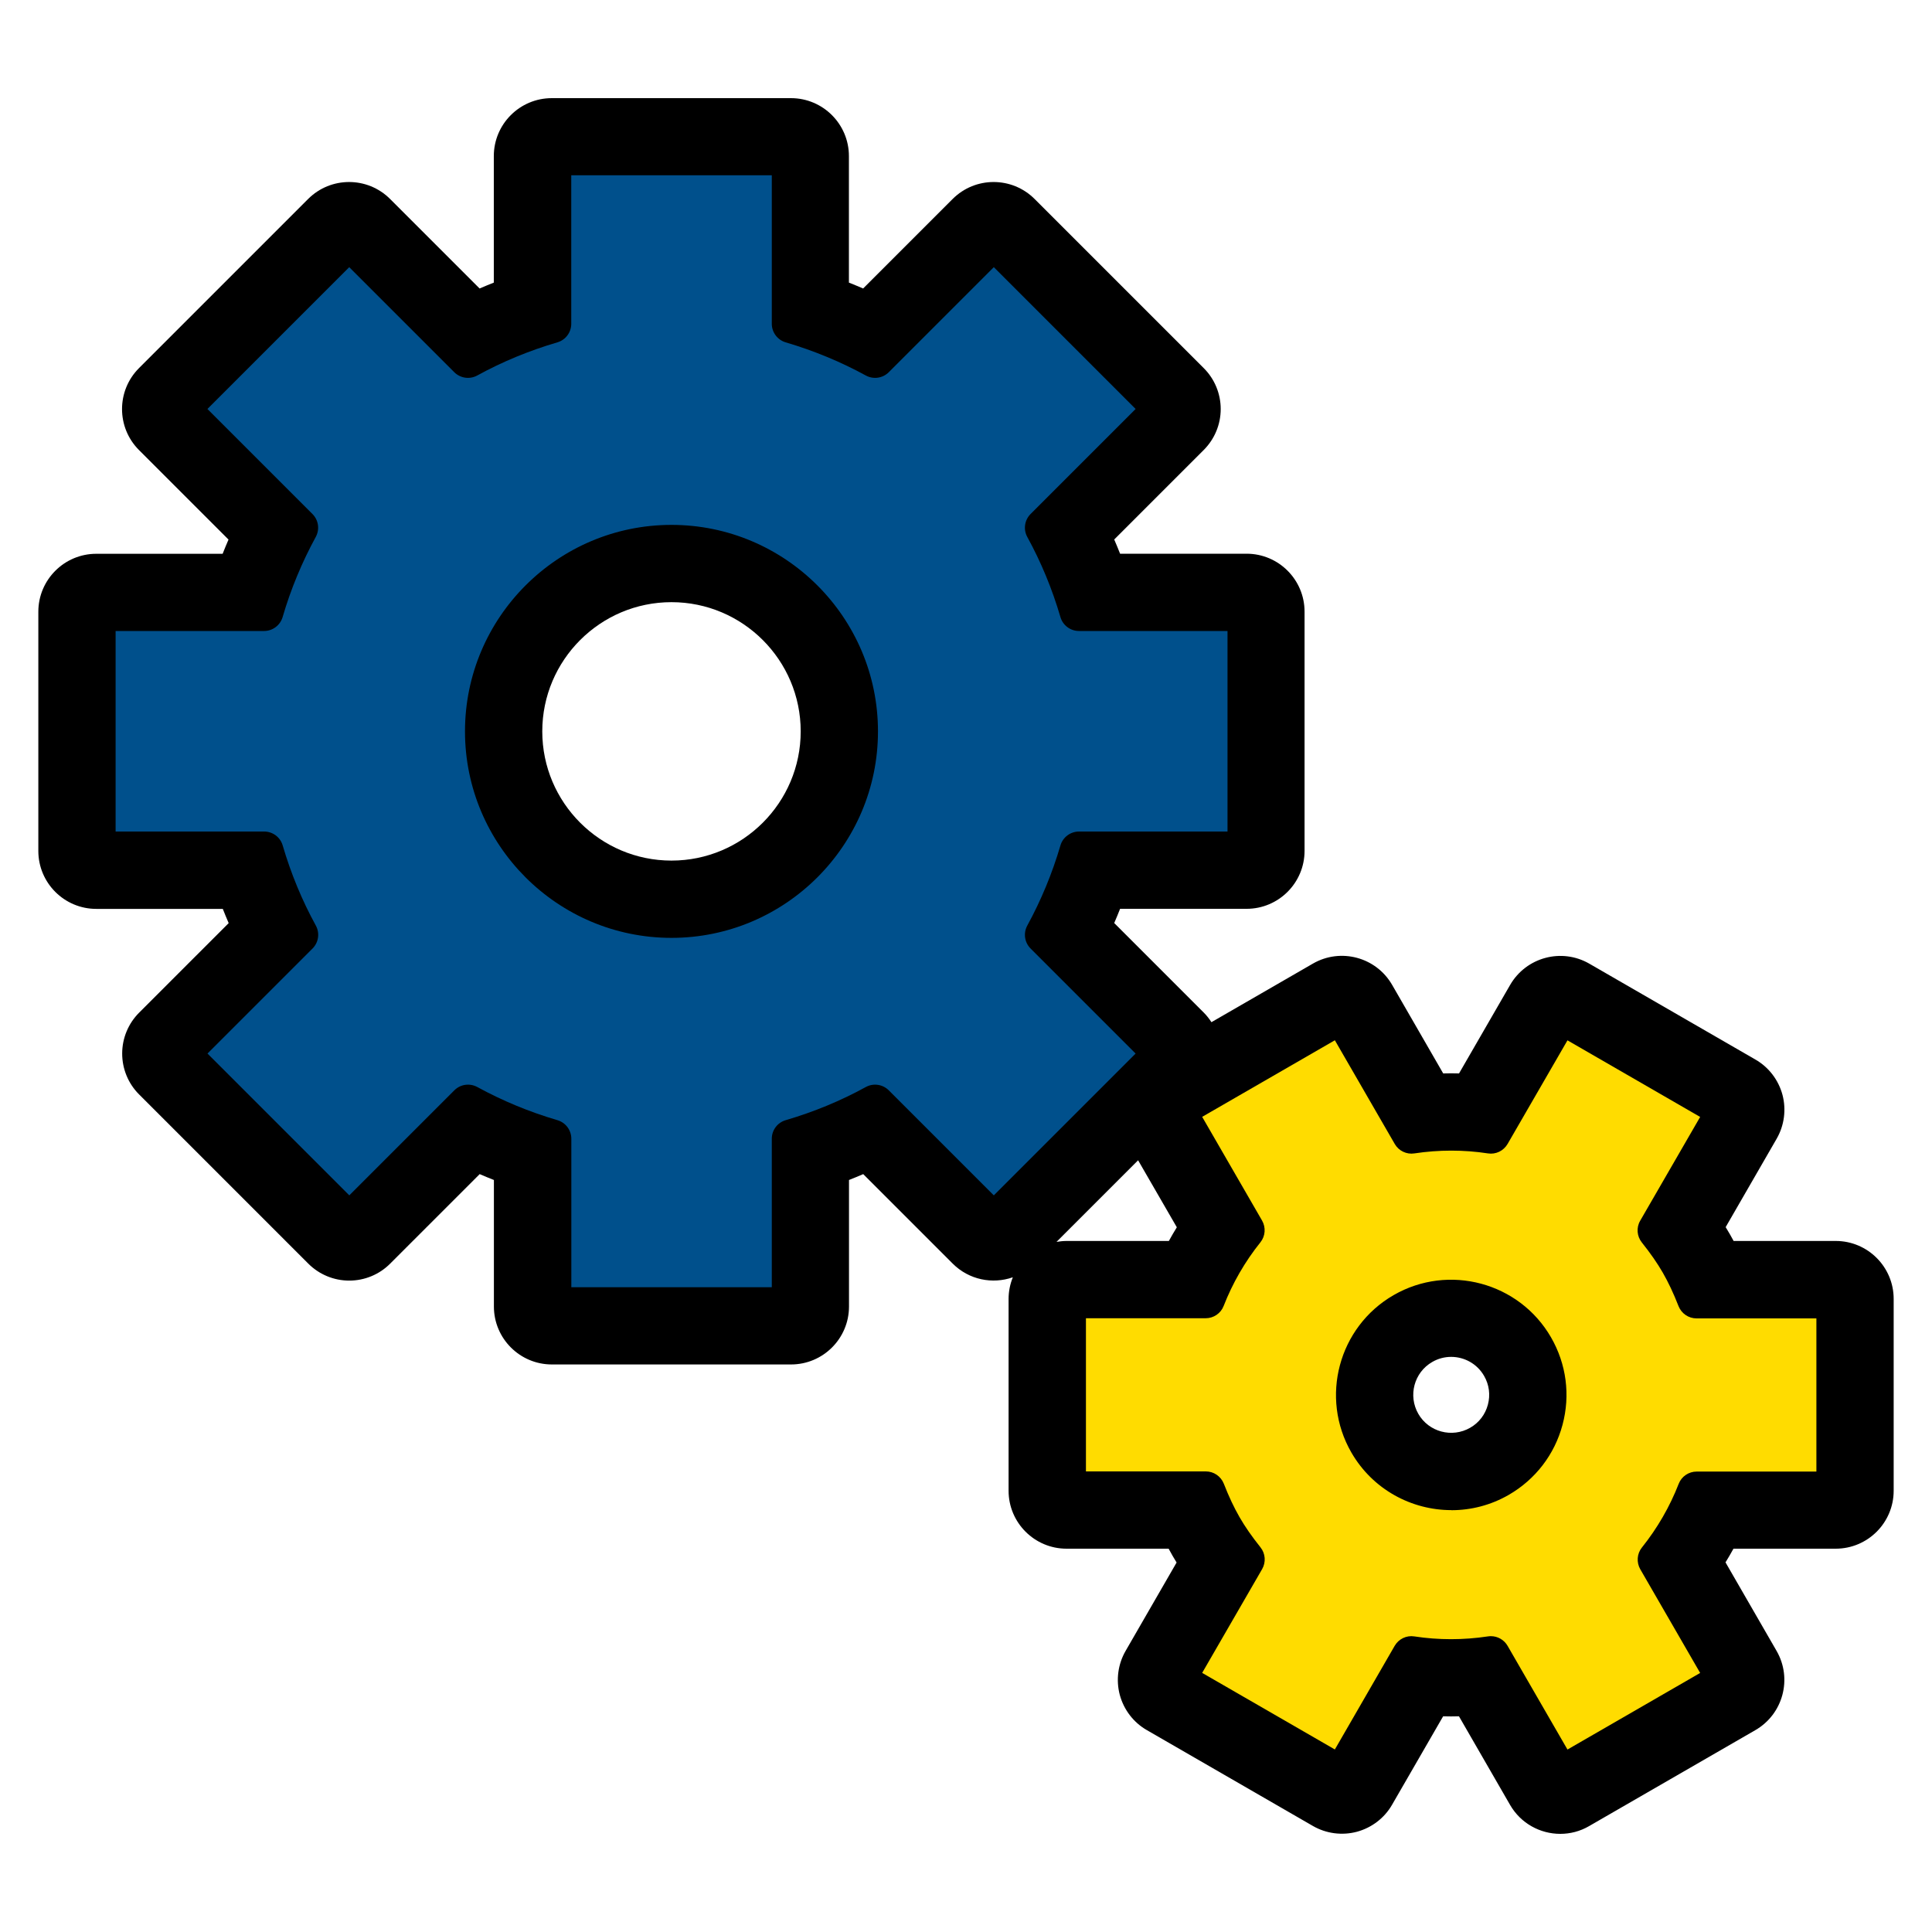
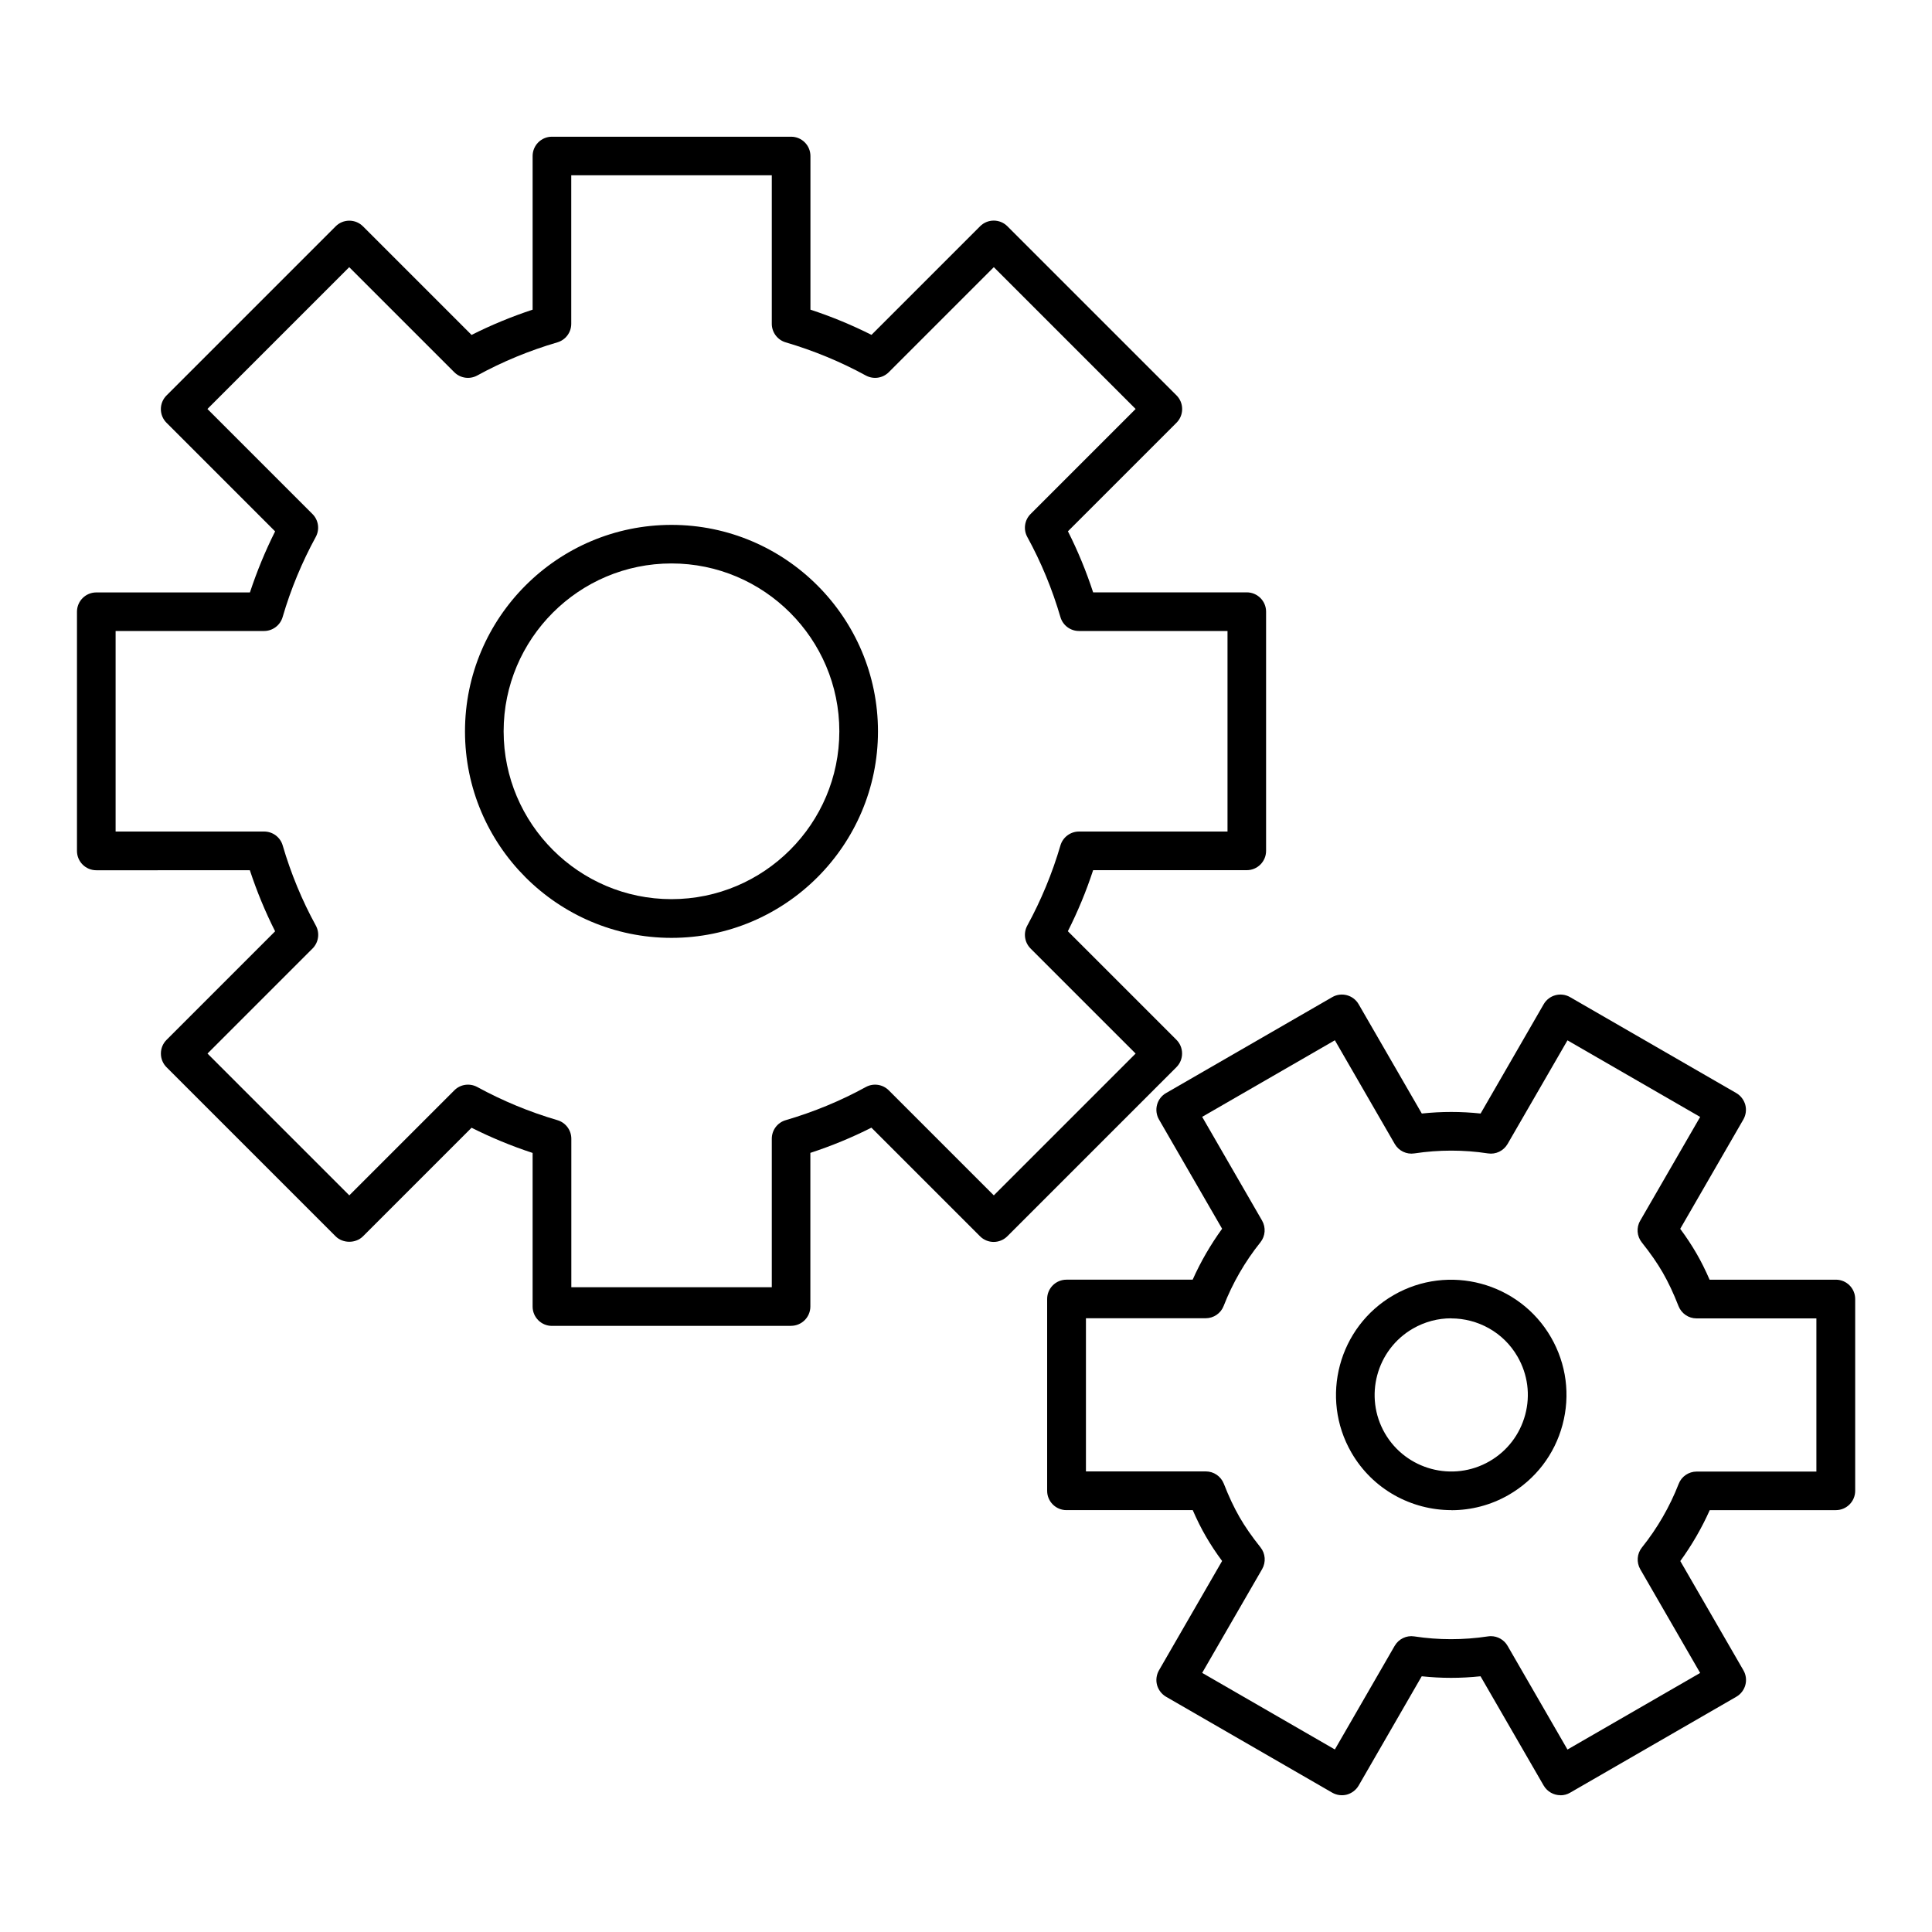
<svg xmlns="http://www.w3.org/2000/svg" id="_レイヤー_2" viewBox="0 0 250 250">
  <defs>
    <style>.cls-1,.cls-2,.cls-3,.cls-4{stroke-width:0px;}.cls-2{fill:#fff;}.cls-3{fill:#ffdc00;}.cls-4{fill:#00508c;}</style>
  </defs>
  <g id="cnt02">
-     <rect class="cls-2" width="250" height="250" />
-     <path class="cls-1" d="m237.54,160.58h-13.21c-.17-.31-.33-.61-.5-.9-.17-.29-.35-.59-.53-.89l6.6-11.44c.99-1.72,1.26-3.77.75-5.69-.52-1.92-1.77-3.56-3.49-4.55l-21.5-12.41c-3.59-2.07-8.17-.84-10.25,2.75l-6.61,11.45c-.68-.02-1.37-.02-2.05,0l-6.61-11.46c-2.07-3.59-6.66-4.82-10.25-2.75l-13.13,7.58c-.29-.45-.62-.87-1-1.25l-11.58-11.58c.26-.61.52-1.22.76-1.84h16.37c4.14,0,7.5-3.36,7.5-7.5v-30.95c0-4.14-3.36-7.5-7.5-7.5h-16.37c-.24-.62-.5-1.23-.76-1.84l11.58-11.58c1.41-1.41,2.2-3.31,2.2-5.3s-.79-3.9-2.2-5.3l-21.88-21.88c-2.93-2.93-7.68-2.93-10.61,0l-11.58,11.58c-.61-.26-1.22-.52-1.84-.76v-16.37c0-4.14-3.36-7.5-7.5-7.5h-30.95c-4.14,0-7.5,3.36-7.5,7.5v16.37c-.62.24-1.23.5-1.84.76l-11.58-11.58c-2.93-2.93-7.68-2.93-10.61,0l-21.88,21.88c-2.93,2.93-2.93,7.68,0,10.61l11.58,11.58c-.26.61-.52,1.22-.76,1.84H12.46c-4.14,0-7.5,3.36-7.5,7.5v30.95c0,4.14,3.36,7.5,7.5,7.5h16.37c.24.62.5,1.23.76,1.84l-11.58,11.58c-1.41,1.41-2.2,3.31-2.2,5.3s.79,3.9,2.2,5.3l21.88,21.88c1.41,1.41,3.31,2.2,5.3,2.2s3.9-.79,5.3-2.2l11.58-11.58c.61.26,1.22.52,1.84.76v16.37c0,4.14,3.36,7.5,7.5,7.5h30.95c4.14,0,7.5-3.36,7.5-7.5v-16.37c.62-.24,1.23-.5,1.84-.76l11.58,11.58c2.11,2.11,5.15,2.69,7.78,1.77-.35.87-.55,1.81-.55,2.8v24.82c0,4.14,3.36,7.5,7.5,7.5h13.21c.17.31.33.61.5.9s.35.59.53.89l-6.6,11.44c-.99,1.72-1.26,3.77-.75,5.69.52,1.92,1.77,3.56,3.49,4.55l21.5,12.41c1.72.99,3.77,1.26,5.69.75,1.92-.52,3.56-1.77,4.55-3.49l6.61-11.45c.68.02,1.37.02,2.05,0l6.61,11.46c1.39,2.41,3.91,3.75,6.5,3.75,1.27,0,2.56-.32,3.74-1.01l21.5-12.41c3.59-2.07,4.82-6.66,2.75-10.25l-6.61-11.46c.36-.58.7-1.17,1.03-1.77h13.23c4.14,0,7.5-3.36,7.5-7.5v-24.82c0-4.14-3.36-7.5-7.5-7.5ZM70.17,94.64c0-9.22,7.5-16.72,16.72-16.72s16.72,7.5,16.72,16.72-7.5,16.72-16.72,16.72-16.72-7.5-16.72-16.72Zm122.36,87.13c-.34,1.27-1.15,2.33-2.29,2.98-2.35,1.35-5.36.55-6.71-1.8-1.35-2.35-.55-5.36,1.8-6.71.77-.45,1.62-.66,2.45-.66,1.7,0,3.35.88,4.26,2.46.66,1.14.83,2.46.49,3.73Zm-55.83-21.06l10.57-10.57,5.01,8.67c-.36.58-.7,1.17-1.03,1.77h-13.23c-.45,0-.89.05-1.32.12Z" />
-     <path class="cls-4" d="m161.33,110.11v-30.95h-21.72c-1.12-3.81-2.62-7.45-4.49-10.87l15.35-15.35-21.88-21.88-15.35,15.35c-3.42-1.87-7.06-3.38-10.86-4.49v-21.72h-30.95v21.72c-3.81,1.12-7.45,2.62-10.86,4.49l-15.35-15.35-21.88,21.88,15.35,15.35c-1.87,3.42-3.38,7.06-4.49,10.87H12.45v30.95h21.72c1.12,3.81,2.62,7.45,4.49,10.86l-15.35,15.35,21.88,21.88,15.35-15.35c3.42,1.87,7.06,3.38,10.86,4.49v21.72h30.95v-21.72c3.81-1.12,7.45-2.62,10.86-4.49l15.35,15.35,21.88-21.88-15.35-15.35c1.87-3.42,3.38-7.06,4.49-10.86h21.72Zm-74.44,8.75c-13.38,0-24.22-10.85-24.22-24.22s10.85-24.22,24.22-24.22,24.22,10.85,24.22,24.22-10.85,24.22-24.22,24.22Z" />
    <path class="cls-1" d="m102.37,171.57h-30.95c-1.38,0-2.5-1.12-2.5-2.5v-19.88c-2.72-.89-5.37-1.99-7.9-3.26l-14.05,14.05c-.94.94-2.6.94-3.54,0l-21.88-21.88c-.47-.47-.73-1.1-.73-1.77s.26-1.3.73-1.77l14.05-14.05c-1.28-2.53-2.37-5.18-3.27-7.9H12.46c-1.38,0-2.5-1.12-2.5-2.5v-30.95c0-1.38,1.12-2.5,2.5-2.5h19.88c.9-2.72,1.99-5.37,3.26-7.9l-14.05-14.05c-.98-.98-.98-2.56,0-3.54l21.88-21.88c.98-.98,2.56-.98,3.54,0l14.05,14.05c2.53-1.28,5.18-2.37,7.9-3.27v-19.88c0-1.38,1.12-2.5,2.5-2.5h30.95c1.38,0,2.5,1.12,2.5,2.5v19.88c2.72.89,5.37,1.99,7.9,3.26l14.05-14.05c.98-.98,2.56-.98,3.54,0l21.88,21.88c.47.47.73,1.1.73,1.77s-.26,1.3-.73,1.77l-14.05,14.05c1.28,2.53,2.37,5.18,3.26,7.9h19.88c1.38,0,2.5,1.12,2.5,2.5v30.95c0,1.38-1.12,2.5-2.5,2.5h-19.88c-.89,2.72-1.99,5.37-3.27,7.9l14.05,14.05c.47.47.73,1.1.73,1.77s-.26,1.3-.73,1.77l-21.88,21.88c-.98.98-2.56.98-3.54,0l-14.05-14.05c-2.53,1.28-5.18,2.37-7.9,3.26v19.88c0,1.38-1.12,2.5-2.5,2.5Zm-28.45-5h25.95v-19.22c0-1.11.73-2.09,1.8-2.4,3.62-1.06,7.11-2.5,10.37-4.29.97-.53,2.18-.36,2.97.43l13.59,13.59,18.35-18.35-13.59-13.59c-.79-.79-.96-1.99-.43-2.97,1.78-3.26,3.23-6.75,4.29-10.37.31-1.06,1.29-1.8,2.4-1.8h19.22v-25.95h-19.22c-1.11,0-2.09-.73-2.4-1.8-1.06-3.62-2.5-7.11-4.29-10.37-.53-.97-.36-2.18.43-2.97l13.59-13.59-18.35-18.35-13.59,13.59c-.79.79-1.99.96-2.97.43-3.26-1.78-6.74-3.22-10.37-4.29-1.06-.31-1.8-1.29-1.8-2.4v-19.22h-25.95v19.22c0,1.11-.73,2.09-1.8,2.4-3.62,1.06-7.11,2.5-10.37,4.29-.97.53-2.18.36-2.97-.43l-13.59-13.59-18.35,18.35,13.59,13.59c.79.79.96,1.99.43,2.97-1.78,3.26-3.23,6.74-4.29,10.37-.31,1.06-1.29,1.8-2.4,1.8H14.96v25.95h19.22c1.11,0,2.09.73,2.4,1.8,1.06,3.62,2.5,7.11,4.29,10.37.53.97.36,2.18-.43,2.97l-13.59,13.59,18.35,18.35,13.59-13.59c.78-.79,1.99-.96,2.97-.43,3.26,1.78,6.75,3.23,10.37,4.29,1.06.31,1.8,1.29,1.8,2.4v19.22Zm12.97-45.21c-14.74,0-26.72-11.99-26.72-26.72s11.99-26.72,26.72-26.72,26.72,11.99,26.72,26.72-11.99,26.72-26.72,26.72Zm0-48.45c-11.98,0-21.72,9.75-21.72,21.72s9.75,21.72,21.72,21.72,21.72-9.75,21.72-21.72-9.75-21.72-21.72-21.72Z" />
-     <path class="cls-3" d="m237.55,192.91v-24.82h-18.01c-.62-1.58-1.32-3.14-2.19-4.65-.87-1.51-1.88-2.9-2.93-4.23l9.01-15.6-21.5-12.41-9,15.58c-3.38-.52-6.84-.52-10.27,0l-9-15.58-21.5,12.41,9,15.58c-2.17,2.71-3.9,5.71-5.14,8.89h-17.99v24.82h18.01c.62,1.58,1.32,3.14,2.19,4.65.87,1.51,1.87,2.9,2.93,4.23l-9.01,15.6,21.5,12.41,8.99-15.58c3.38.52,6.84.52,10.27,0l9,15.58,21.5-12.41-9-15.58c2.17-2.71,3.9-5.71,5.14-8.89h17.99Zm-43.56-1.66c-5.94,3.43-13.53,1.39-16.96-4.54-3.43-5.94-1.39-13.53,4.54-16.96,5.94-3.43,13.53-1.39,16.96,4.54,3.43,5.94,1.39,13.53-4.54,16.96Z" />
    <path class="cls-1" d="m201.92,232.3c-.86,0-1.7-.45-2.17-1.25l-8.17-14.14c-2.54.27-5.09.27-7.61,0l-8.16,14.14c-.33.57-.88.99-1.52,1.17-.64.17-1.32.08-1.9-.25l-21.5-12.41c-.57-.33-.99-.88-1.17-1.52-.17-.64-.08-1.32.25-1.9l8.17-14.15c-.81-1.09-1.49-2.13-2.1-3.18-.61-1.05-1.16-2.16-1.7-3.4h-16.34c-1.38,0-2.5-1.12-2.5-2.5v-24.82c0-1.38,1.12-2.5,2.5-2.5h16.33c1.03-2.31,2.31-4.52,3.81-6.59l-8.17-14.14c-.33-.57-.42-1.26-.25-1.9.17-.64.59-1.19,1.17-1.52l21.5-12.41c1.19-.69,2.73-.28,3.42.92l8.17,14.14c2.54-.27,5.09-.27,7.61,0l8.16-14.14c.69-1.2,2.22-1.61,3.42-.92l21.5,12.41c.57.33.99.88,1.17,1.52.17.64.08,1.32-.25,1.9l-8.17,14.15c.81,1.09,1.49,2.13,2.1,3.18.61,1.05,1.16,2.16,1.7,3.4h16.34c1.38,0,2.5,1.12,2.5,2.5v24.82c0,1.38-1.12,2.5-2.5,2.5h-16.32c-1.03,2.31-2.31,4.52-3.81,6.59l8.17,14.14c.69,1.2.28,2.72-.92,3.42l-21.5,12.41c-.39.23-.82.34-1.25.34Zm-9-20.58c.88,0,1.71.47,2.16,1.25l7.75,13.42,17.17-9.91-7.75-13.42c-.51-.89-.43-2.01.21-2.81,2.01-2.51,3.61-5.29,4.76-8.24.37-.96,1.3-1.59,2.33-1.59h15.49v-19.82h-15.51c-1.03,0-1.95-.63-2.33-1.59-.66-1.69-1.31-3.06-2.03-4.32-.72-1.25-1.59-2.5-2.72-3.92-.64-.8-.73-1.92-.21-2.81l7.76-13.43-17.17-9.91-7.75,13.41c-.52.89-1.52,1.38-2.54,1.22-3.14-.48-6.34-.48-9.52,0-1.01.16-2.03-.33-2.54-1.22l-7.75-13.42-17.17,9.91,7.75,13.42c.51.89.43,2.01-.21,2.81-2.01,2.51-3.61,5.29-4.76,8.24-.37.96-1.3,1.59-2.33,1.59h-15.49v19.82h15.51c1.03,0,1.95.63,2.33,1.59.66,1.69,1.31,3.06,2.03,4.32.72,1.25,1.59,2.5,2.72,3.92.64.8.72,1.92.21,2.81l-7.76,13.43,17.17,9.91,7.74-13.41c.52-.89,1.52-1.38,2.54-1.22,3.14.48,6.34.48,9.52,0,.13-.02.25-.03.38-.03Zm-5.11-16.31c-5.16,0-10.18-2.67-12.94-7.45-4.11-7.12-1.66-16.26,5.46-20.37,7.12-4.11,16.26-1.66,20.37,5.46,1.99,3.45,2.52,7.47,1.49,11.32-1.03,3.85-3.5,7.06-6.95,9.06h0c-2.34,1.35-4.9,1.99-7.43,1.99Zm6.18-4.16h0,0Zm-6.22-20.66c-1.68,0-3.38.43-4.94,1.33-4.73,2.73-6.36,8.81-3.63,13.54,2.73,4.73,8.81,6.36,13.54,3.63,2.29-1.32,3.93-3.46,4.62-6.02.69-2.56.33-5.23-.99-7.52-1.83-3.18-5.17-4.95-8.6-4.95Z" />
  </g>
</svg>